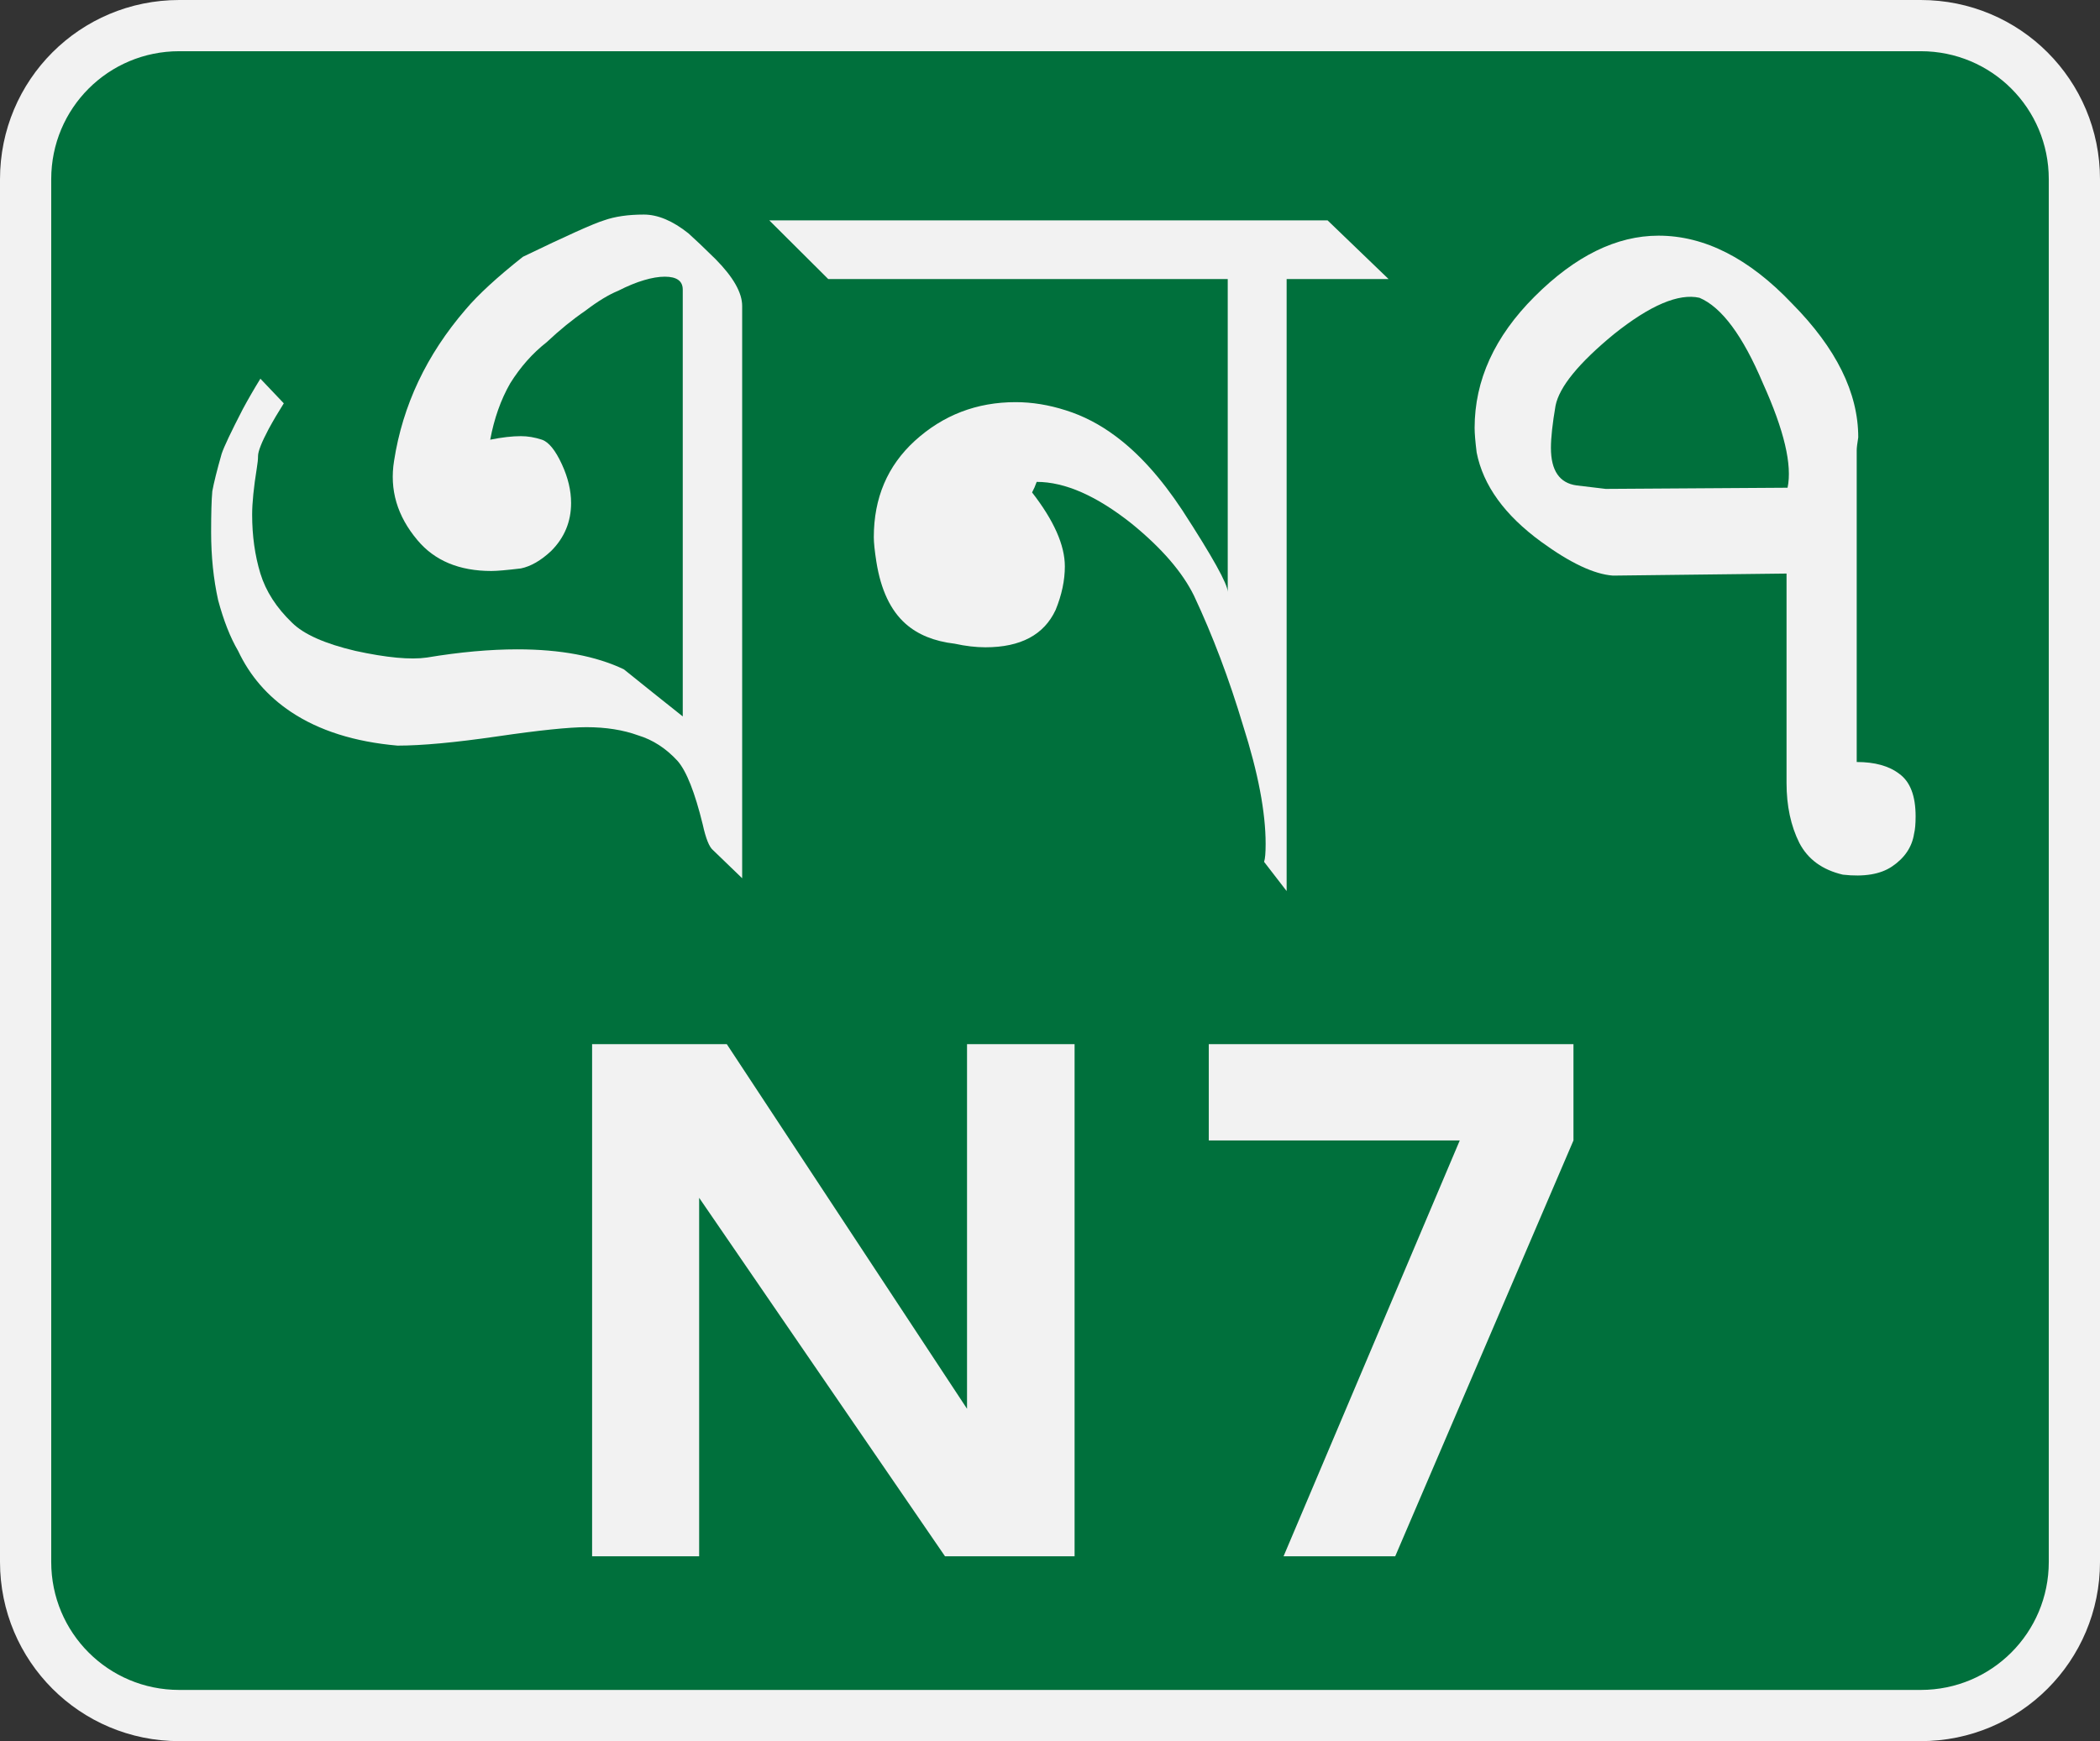
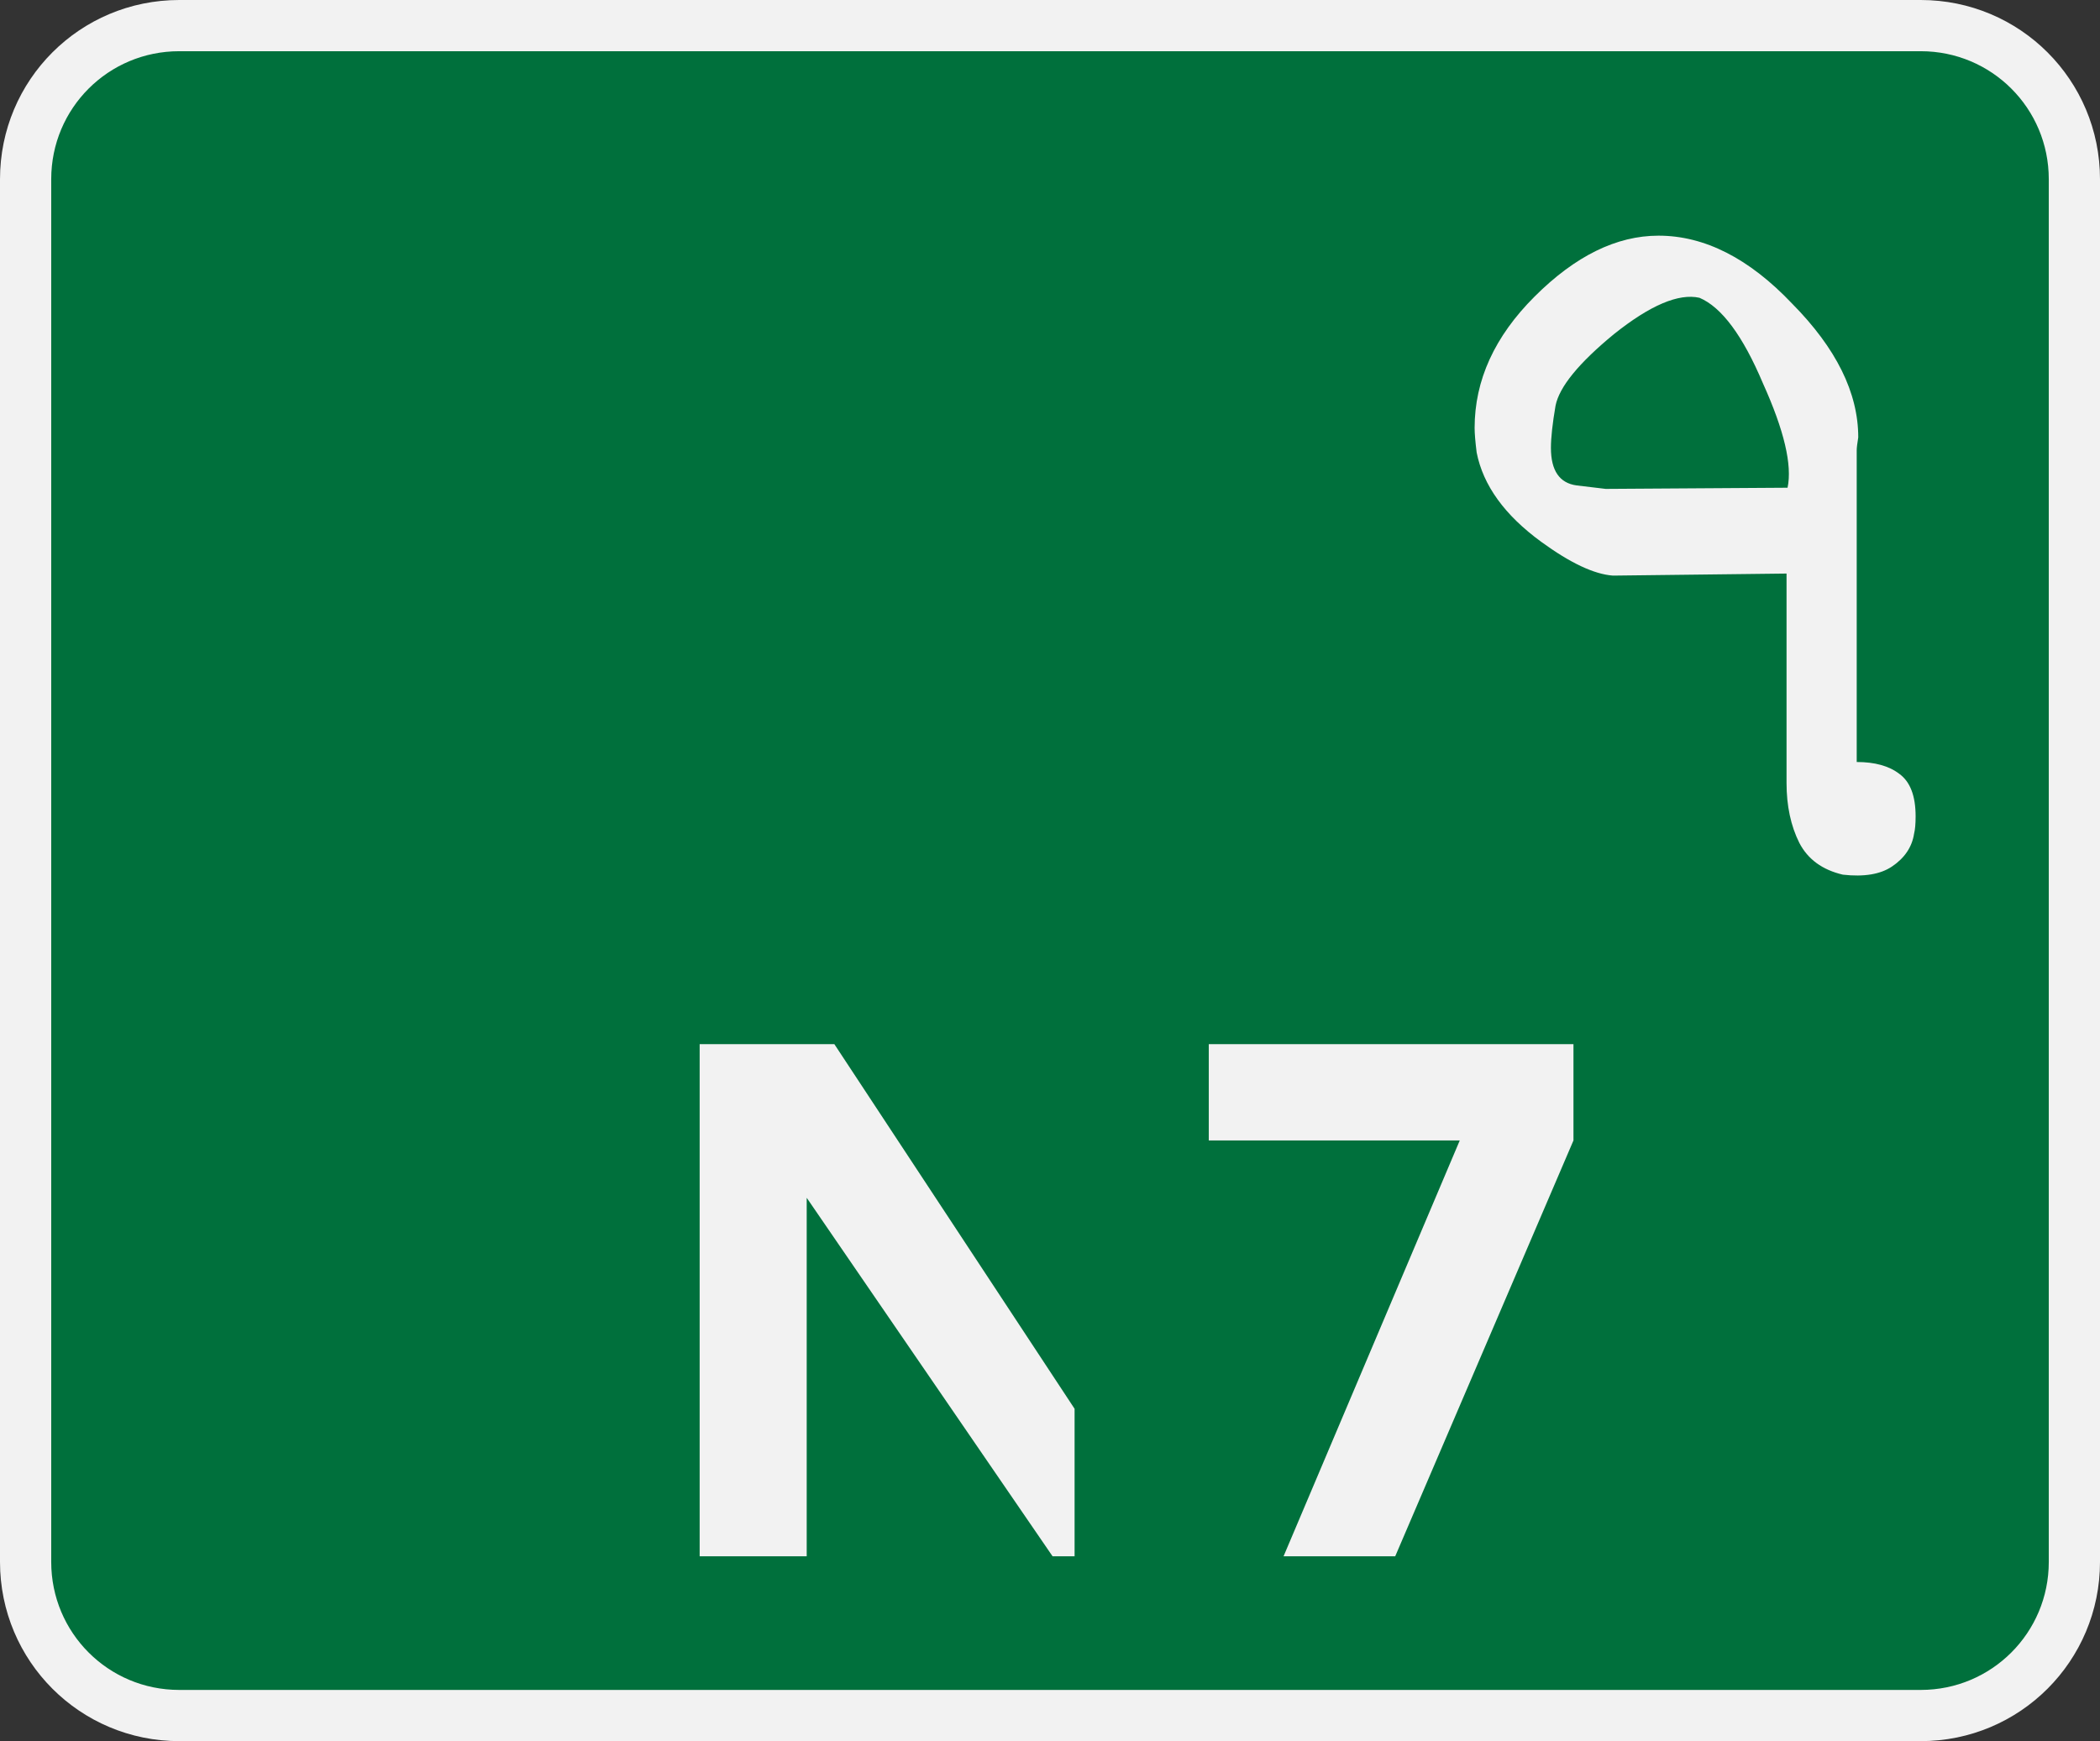
<svg xmlns="http://www.w3.org/2000/svg" width="410mm" height="340mm" version="1.1" viewBox="0 0 410 340">
  <rect x="0" y="0" width="410" height="340" fill="#333333" stroke="none" />
  <path d="m35 5h340c16.6 0 30 13.38 30 30v270c0 16.6-13.4 30-30 30h-340c-16.62 0-30-13.4-30-30v-270c0-16.62 13.38-30 30-30z" fill="#00703c" fill-rule="evenodd" stroke="#f2f2f2" stroke-dashoffset="34.899" stroke-width="10" style="paint-order:fill markers stroke" />
  <g fill="#f2f2f2" stroke-width="3.204" aria-label="N7">
-     <path d="m209.8 303.9v-100h-21v71.2l-46.9-71.2h-26.3v100h20.9v-70l48 70z" />
+     <path d="m209.8 303.9v-100v71.2l-46.9-71.2h-26.3v100h20.9v-70l48 70z" />
    <path d="m272.4 303.9 34.8-81.2v-18.8h-71.2v18.8h49l-34.4 81.2z" />
  </g>
  <g fill="#f2f2f2" stroke-width=".265" aria-label="Gb7">
-     <path d="m144.9 171.5-5.7-5.5q-1.1-0.9-2-5-2.3-9.4-4.9-12.4-3.4-3.7-7.7-5-4.4-1.6-10.1-1.6-5.1 0-17.41 1.8-12.37 1.8-19.47 1.8-12.59-1.1-20.83-6.6-6.87-4.6-10.3-11.9-2.29-3.9-3.9-9.9-1.37-6.2-1.37-13.3 0-5.45 0.23-7.97 0.46-2.52 1.83-7.33 0.69-2.06 4.12-8.7 1.6-2.97 3.44-5.95l4.57 4.81q-1.6 2.52-2.97 5.04-2.06 3.89-2.06 5.26 0 0.92-0.23 2.29-0.92 5.73-0.92 9.15 0 6.2 1.61 11.5 1.6 5.2 6.18 9.6 3.43 3.4 12.36 5.5 9.16 2 13.97 1.3 9.61-1.6 17.65-1.6 12.6 0 20.8 3.9 5.7 4.6 11.5 9.2v-83.35q0-2.52-3.5-2.52-1.8 0-4.1 0.69-2.3 0.68-5 2.06-2.8 1.14-6.4 3.89-3.7 2.52-7.6 6.18-4.1 3.21-7.1 8.02-2.74 4.8-3.89 10.99 3.44-0.69 5.99-0.69 2 0 4.1 0.69 2 0.68 3.9 4.8 1.8 3.9 1.8 7.56 0 5.48-3.9 9.38-3 2.8-5.9 3.4-4.16 0.5-5.76 0.5-9.39 0-14.42-6-5.96-7.05-4.58-15.52 2.52-16.26 13.96-29.54 3.67-4.35 11.2-10.3 12.8-6.18 15.8-7.1 3.2-1.14 7.8-1.14 4.1 0 8.7 3.66 1.8 1.6 5.3 5.04 5.2 5.26 5.2 9.15z" />
-     <path d="m271.1 54.49h-19.9v119.51l-4.4-5.7q0.3-0.9 0.3-3.5 0-9.3-4.4-23.1-4.1-13.7-9.6-25.4-3.4-6.9-12.1-14-10.3-8.2-18.6-8.2-0.4 1.14-0.9 2.06 6.4 8.24 6.4 14.44 0 4.1-1.8 8.5-3.4 7.3-13.7 7.3-2.8 0-6-0.7-6-0.7-9.6-3.9-4.4-3.9-5.7-12.1-0.5-3.2-0.5-4.8 0-11.49 8-18.81 8.3-7.56 19.7-7.56 4.8 0 9.8 1.6 5.1 1.6 9.7 5.04 6.8 5.04 13 14.42 8.9 13.71 8.9 16.01v-61.11h-78l-11.5-11.45h109z" />
    <path d="m373.7 162.8q-0.6 3.9-4.3 6.4-3.4 2.3-9.6 1.6-6-1.4-8.5-6.2-2.5-5-2.5-11.7v-40.9l-33.9 0.4q-5.5-0.4-14-6.6-10.7-7.81-12.6-17.43-0.4-3.2-0.4-4.8 0-13.97 11.7-25.65 11.9-11.9 24.2-11.9 13.5 0 26.1 13.28 12.9 13.05 12.9 26.1-0.3 1.83-0.3 2.52v60.88q5.3 0 8.3 2.3 3.2 2.3 3.2 8.3 0 2.2-0.3 3.4zm-24.7-67.56q1.4-6.64-4.8-20.37-5.9-13.97-12.4-16.72-6.1-1.37-16.7 7.1-10.3 8.47-11.4 13.97-0.9 5.26-0.9 8.24 0 6.64 5 7.33l5.7 0.68z" />
  </g>
</svg>